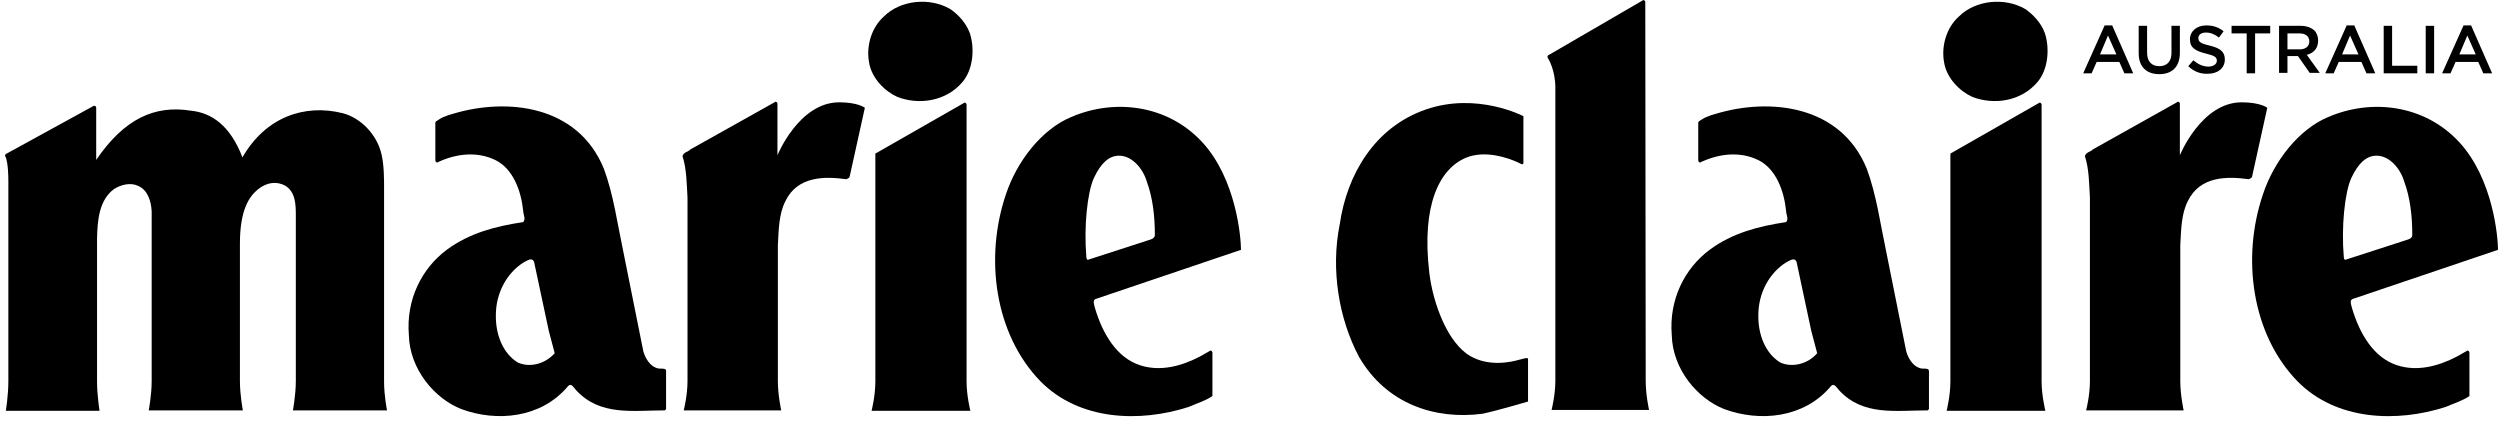
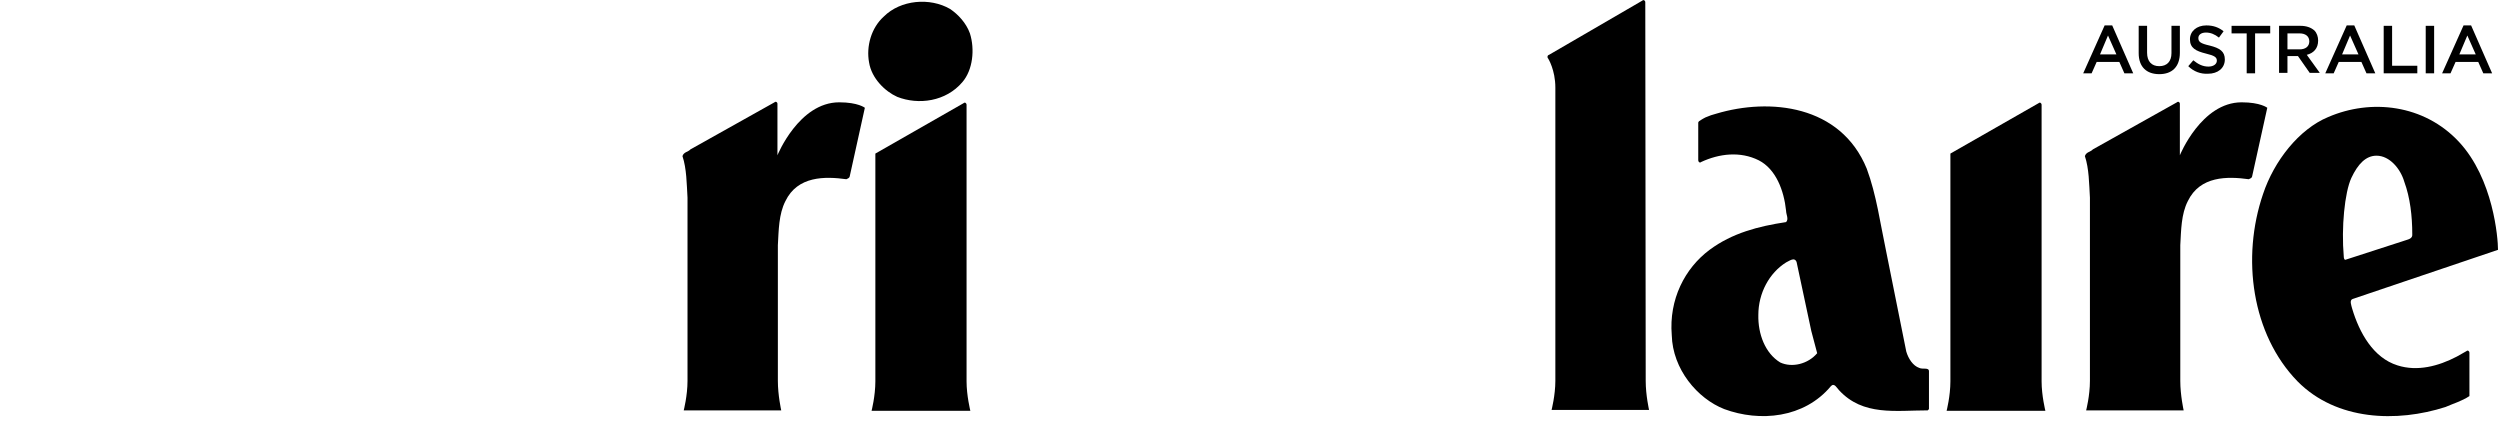
<svg xmlns="http://www.w3.org/2000/svg" fill="none" viewBox="0 0 459 81" height="81" width="459">
  <path fill="black" d="M142.739 19.016V28.507C142.739 28.507 146.674 18.785 154.082 18.785C157.554 18.785 158.788 19.788 158.788 19.788L156.011 32.365C155.933 32.751 155.625 32.751 155.393 32.905C151.458 32.365 146.443 32.288 144.205 36.918C142.971 39.309 142.971 42.319 142.816 45.019V69.942C142.816 72.566 143.433 75.344 143.433 75.344H125.532C125.532 75.344 126.227 72.643 126.227 69.942V36.3C126.072 33.754 126.072 30.976 125.301 28.661C125.532 27.89 126.381 27.89 126.767 27.427L142.199 18.785C142.43 18.553 142.739 18.785 142.739 19.016Z" />
  <path fill="black" d="M400.223 19.016V28.507C400.223 28.507 404.159 18.785 411.566 18.785C415.038 18.785 416.273 19.788 416.273 19.788L413.495 32.365C413.418 32.751 413.109 32.751 412.878 32.905C408.943 32.365 403.927 32.288 401.689 36.918C400.455 39.309 400.455 42.319 400.301 45.019V69.942C400.301 72.566 400.918 75.344 400.918 75.344H383.017C383.017 75.344 383.711 72.643 383.711 69.942V36.3C383.557 33.754 383.557 30.976 382.785 28.661C383.017 27.89 383.865 27.89 384.251 27.427L399.683 18.785C399.915 18.553 400.223 18.785 400.223 19.016Z" />
-   <path fill="black" d="M120.516 67.551C119.359 67.165 118.51 65.853 118.124 64.541L114.421 46.1C113.34 41.007 112.646 35.761 110.871 30.977C106.087 19.248 93.047 17.936 83.248 20.869C82.63 21.023 81.936 21.254 81.242 21.563C80.624 21.872 80.161 22.257 80.084 22.257C80.007 22.335 79.93 22.412 79.93 22.566V29.433C79.93 29.742 80.239 29.974 80.47 29.742C83.788 28.199 87.646 27.736 91.041 29.433C94.205 31.054 95.671 34.989 96.056 38.693C96.056 39.387 96.597 40.236 96.056 40.776C90.964 41.547 86.18 42.782 82.013 45.868C77.461 49.264 74.529 54.974 75.069 61.532C75.223 67.782 79.776 73.183 84.714 75.112C91.195 77.504 99.374 76.81 104.313 70.868C104.93 70.251 105.393 71.254 105.779 71.64C110.177 76.424 116.195 75.344 122.06 75.344L122.291 75.112V68.168C122.368 67.396 121.134 67.859 120.516 67.551ZM95.053 66.547C92.276 64.85 90.964 61.301 91.041 57.828C91.041 53.816 93.047 50.112 96.134 48.183C96.674 47.952 97.677 47.103 98.063 48.106L100.763 60.761L101.843 64.85C100.069 66.856 97.214 67.551 95.053 66.547Z" />
  <path fill="black" d="M352.384 67.551C351.226 67.165 350.377 65.853 349.992 64.541L346.288 46.1C345.208 41.007 344.513 35.761 342.738 30.977C337.954 19.248 324.914 17.936 315.115 20.869C314.498 21.023 313.803 21.254 313.109 21.563C312.492 21.872 311.951 22.257 311.951 22.257C311.874 22.335 311.797 22.412 311.797 22.566V29.433C311.797 29.742 312.106 29.974 312.337 29.742C315.655 28.199 319.513 27.736 322.908 29.433C326.072 31.054 327.538 34.989 327.924 38.693C327.924 39.387 328.464 40.236 327.924 40.776C322.831 41.547 318.047 42.782 313.88 45.868C309.328 49.264 306.396 54.974 306.936 61.532C307.09 67.782 311.643 73.183 316.581 75.112C323.063 77.504 331.242 76.81 336.18 70.868C336.797 70.251 337.26 71.254 337.646 71.64C342.044 76.424 348.063 75.344 353.927 75.344L354.158 75.112V68.168C354.158 67.396 353.001 67.859 352.384 67.551ZM326.843 66.547C324.066 64.85 322.754 61.301 322.831 57.828C322.831 53.816 324.837 50.112 327.924 48.183C328.464 47.952 329.467 47.103 329.853 48.106L332.553 60.761L333.634 64.85C331.936 66.856 329.004 67.551 326.843 66.547Z" />
-   <path fill="black" d="M1.226 28.199C0.918 28.276 0.841 28.662 1.072 28.893C1.072 28.893 1.535 29.973 1.535 33.291V69.942C1.535 72.643 1.072 75.421 1.072 75.421H18.279C18.279 75.421 17.816 72.566 17.816 70.02V43.785C17.893 40.39 18.202 36.686 20.98 34.68C22.214 33.908 23.989 33.446 25.378 34.14C27.075 34.834 27.77 36.918 27.847 38.847V69.942C27.847 72.566 27.307 75.344 27.307 75.344H44.591C44.591 75.344 44.05 72.566 44.05 69.942V49.418V44.711C44.05 38.538 45.748 36.069 47.368 34.757C48.989 33.446 50.841 33.214 52.461 34.14C54.313 35.374 54.313 37.689 54.313 39.696V69.942C54.313 72.566 53.773 75.344 53.773 75.344H71.057C71.057 75.344 70.516 72.643 70.516 70.097V34.449C70.516 32.828 70.516 30.359 70.054 28.353C69.205 24.649 66.196 21.64 62.955 20.791C55.933 19.017 48.757 21.486 44.514 28.893C42.199 22.875 38.726 20.714 35.1 20.328C28.387 19.248 22.831 21.794 17.662 29.356V29.279V19.788C17.662 19.48 17.353 19.325 17.122 19.48L1.226 28.199Z" />
  <path fill="black" d="M178.078 6.131C179.004 9.063 178.619 12.844 176.69 15.081C173.68 18.631 168.665 19.325 164.73 17.782C162.492 16.779 160.023 14.387 159.56 11.455C159.02 8.523 159.946 5.127 162.261 3.044C165.347 -0.042 170.748 -0.505 174.452 1.655C175.918 2.658 177.384 4.202 178.078 6.131Z" />
  <path fill="black" d="M177.461 28.739V19.248C177.461 18.939 177.152 18.708 176.921 18.939L160.717 28.198V70.019C160.717 72.72 160.022 75.421 160.022 75.421H178.155C178.155 75.421 177.461 72.643 177.461 70.019V28.739Z" />
-   <path fill="black" d="M375.454 6.131C376.38 9.063 375.995 12.844 374.066 15.081C371.056 18.631 366.041 19.325 362.106 17.782C359.868 16.779 357.399 14.387 356.936 11.455C356.396 8.523 357.322 5.127 359.636 3.044C362.723 -0.042 368.124 -0.505 371.828 1.655C373.294 2.658 374.76 4.202 375.454 6.131Z" />
  <path fill="black" d="M374.837 28.739V19.248C374.837 18.939 374.528 18.708 374.297 18.939L358.093 28.198V70.019C358.093 72.72 357.398 75.421 357.398 75.421H375.531C375.531 75.421 374.837 72.643 374.837 70.019V28.739Z" />
-   <path fill="black" d="M199.452 47.103C198.989 41.779 199.606 35.374 200.841 32.674C202.075 30.05 203.541 28.584 205.47 28.584C207.862 28.584 209.868 30.976 210.563 33.368C211.643 36.3 212.029 39.696 212.029 43.013C212.106 43.785 211.334 43.939 210.871 44.094L199.915 47.643C199.529 47.874 199.452 47.334 199.452 47.103ZM222.6 64.773C222.6 64.464 222.291 64.233 222.06 64.464L220.285 65.467C216.89 67.242 213.032 68.245 209.405 67.087C204.93 65.698 202.384 61.069 201.072 56.671C200.918 56.053 200.532 55.128 201.149 54.896L227.847 45.868C227.847 43.708 226.998 32.828 220.671 26.038C214.267 19.171 204.544 18.09 196.674 21.486C191.273 23.723 186.72 29.587 184.714 35.606C180.702 47.334 182.631 61.378 191.041 70.019C198.217 77.273 209.328 77.581 218.202 74.726C219.591 74.109 221.211 73.646 222.6 72.72V66.084V64.773Z" />
  <path fill="black" d="M430.316 47.103C429.853 41.779 430.47 35.374 431.705 32.674C432.939 30.05 434.405 28.584 436.334 28.584C438.726 28.584 440.733 30.976 441.427 33.368C442.507 36.3 442.893 39.696 442.893 43.013C442.97 43.785 442.199 43.939 441.736 44.094L430.779 47.643C430.393 47.874 430.316 47.334 430.316 47.103ZM453.387 64.773C453.387 64.464 453.078 64.233 452.847 64.464L451.072 65.467C447.677 67.242 443.819 68.245 440.193 67.087C435.717 65.698 433.171 61.069 431.859 56.671C431.705 56.053 431.319 55.128 431.936 54.896L458.634 45.868C458.634 43.708 457.785 32.828 451.458 26.038C445.054 19.171 435.331 18.09 427.461 21.486C422.06 23.723 417.507 29.587 415.501 35.606C411.489 47.334 413.418 61.378 421.828 70.019C429.004 77.273 440.115 77.581 448.989 74.726C450.378 74.109 451.998 73.646 453.387 72.72V66.084V64.773Z" />
  <path fill="black" d="M302.075 0.421C302.075 0.112 301.766 -0.119 301.535 0.112L284.405 10.066C284.096 10.143 284.019 10.529 284.251 10.76C284.251 10.76 285.563 12.844 285.563 16.084C285.563 16.084 285.563 67.319 285.563 69.942C285.563 72.566 284.868 75.266 284.868 75.266H302.769C302.769 75.266 302.152 72.566 302.152 69.942L302.075 0.421Z" />
-   <path fill="black" d="M280.007 65.776L279.082 66.007C276.998 66.624 273.217 67.242 269.977 65.39C265.887 63.075 263.109 55.899 262.415 50.035C260.949 37.535 264.344 30.976 269.128 28.97C272.677 27.504 276.844 28.97 278.696 29.819L279.159 30.05C279.467 30.205 279.699 30.205 279.699 29.896V29.279V27.658V21.331C279.699 21.331 271.211 16.856 261.798 20.097C252.384 23.337 247.291 32.056 245.98 41.161C244.282 49.495 245.825 58.6 249.529 65.544C254.544 74.186 263.495 77.118 272.214 75.961C275.069 75.344 280.548 73.723 280.548 73.723V65.853C280.548 65.776 280.316 65.698 280.007 65.776Z" />
  <path fill="black" d="M386.412 4.665H387.801L391.659 13.461H390.038L389.112 11.377H384.946L384.02 13.461H382.477L386.412 4.665ZM388.572 9.989L387.029 6.516L385.563 9.989H388.572Z" />
  <path fill="black" d="M392.662 9.757V4.742H394.205V9.68C394.205 11.3 395.054 12.149 396.443 12.149C397.832 12.149 398.681 11.3 398.681 9.757V4.742H400.224V9.68C400.224 12.303 398.758 13.615 396.443 13.615C394.128 13.615 392.662 12.303 392.662 9.757Z" />
  <path fill="black" d="M401.767 12.149L402.692 11.069C403.541 11.763 404.39 12.226 405.47 12.226C406.396 12.226 407.014 11.763 407.014 11.146C407.014 10.529 406.628 10.22 405.007 9.834C403.155 9.371 402.075 8.831 402.075 7.211C402.075 5.745 403.31 4.665 405.084 4.665C406.396 4.665 407.399 5.05 408.248 5.745L407.399 6.902C406.628 6.285 405.856 5.976 405.007 5.976C404.081 5.976 403.618 6.439 403.618 6.979C403.618 7.674 404.004 7.982 405.702 8.368C407.554 8.831 408.48 9.448 408.48 10.915C408.48 12.535 407.168 13.538 405.393 13.538C404.081 13.615 402.77 13.152 401.767 12.149Z" />
  <path fill="black" d="M412.492 6.131H409.714V4.742H416.813V6.131H414.035V13.461H412.492V6.131Z" />
-   <path fill="black" d="M418.434 4.742H422.369C423.449 4.742 424.298 5.05 424.915 5.59C425.378 6.053 425.61 6.748 425.61 7.442C425.61 8.908 424.761 9.757 423.526 10.066L425.918 13.384H424.066L421.906 10.297H419.977V13.384H418.434V4.742ZM422.214 9.063C423.295 9.063 423.989 8.523 423.989 7.597C423.989 6.671 423.295 6.131 422.214 6.131H419.977V9.063H422.214Z" />
+   <path fill="black" d="M418.434 4.742H422.369C423.449 4.742 424.298 5.05 424.915 5.59C425.378 6.053 425.61 6.748 425.61 7.442C425.61 8.908 424.761 9.757 423.526 10.066L425.918 13.384H424.066L421.906 10.297H419.977V13.384H418.434ZM422.214 9.063C423.295 9.063 423.989 8.523 423.989 7.597C423.989 6.671 423.295 6.131 422.214 6.131H419.977V9.063H422.214Z" />
  <path fill="black" d="M430.856 4.665H432.245L436.103 13.461H434.483L433.557 11.377H429.39L428.464 13.461H426.921L430.856 4.665ZM433.017 9.989L431.473 6.516L430.007 9.989H433.017Z" />
  <path fill="black" d="M437.646 4.742H439.19V12.072H443.819V13.461H437.646V4.742Z" />
  <path fill="black" d="M445.362 4.742H446.906V13.461H445.362V4.742Z" />
  <path fill="black" d="M452.307 4.665H453.696L457.554 13.461H455.934L455.008 11.377H450.841L449.915 13.461H448.372L452.307 4.665ZM454.545 9.989L453.002 6.516L451.536 9.989H454.545Z" />
</svg>